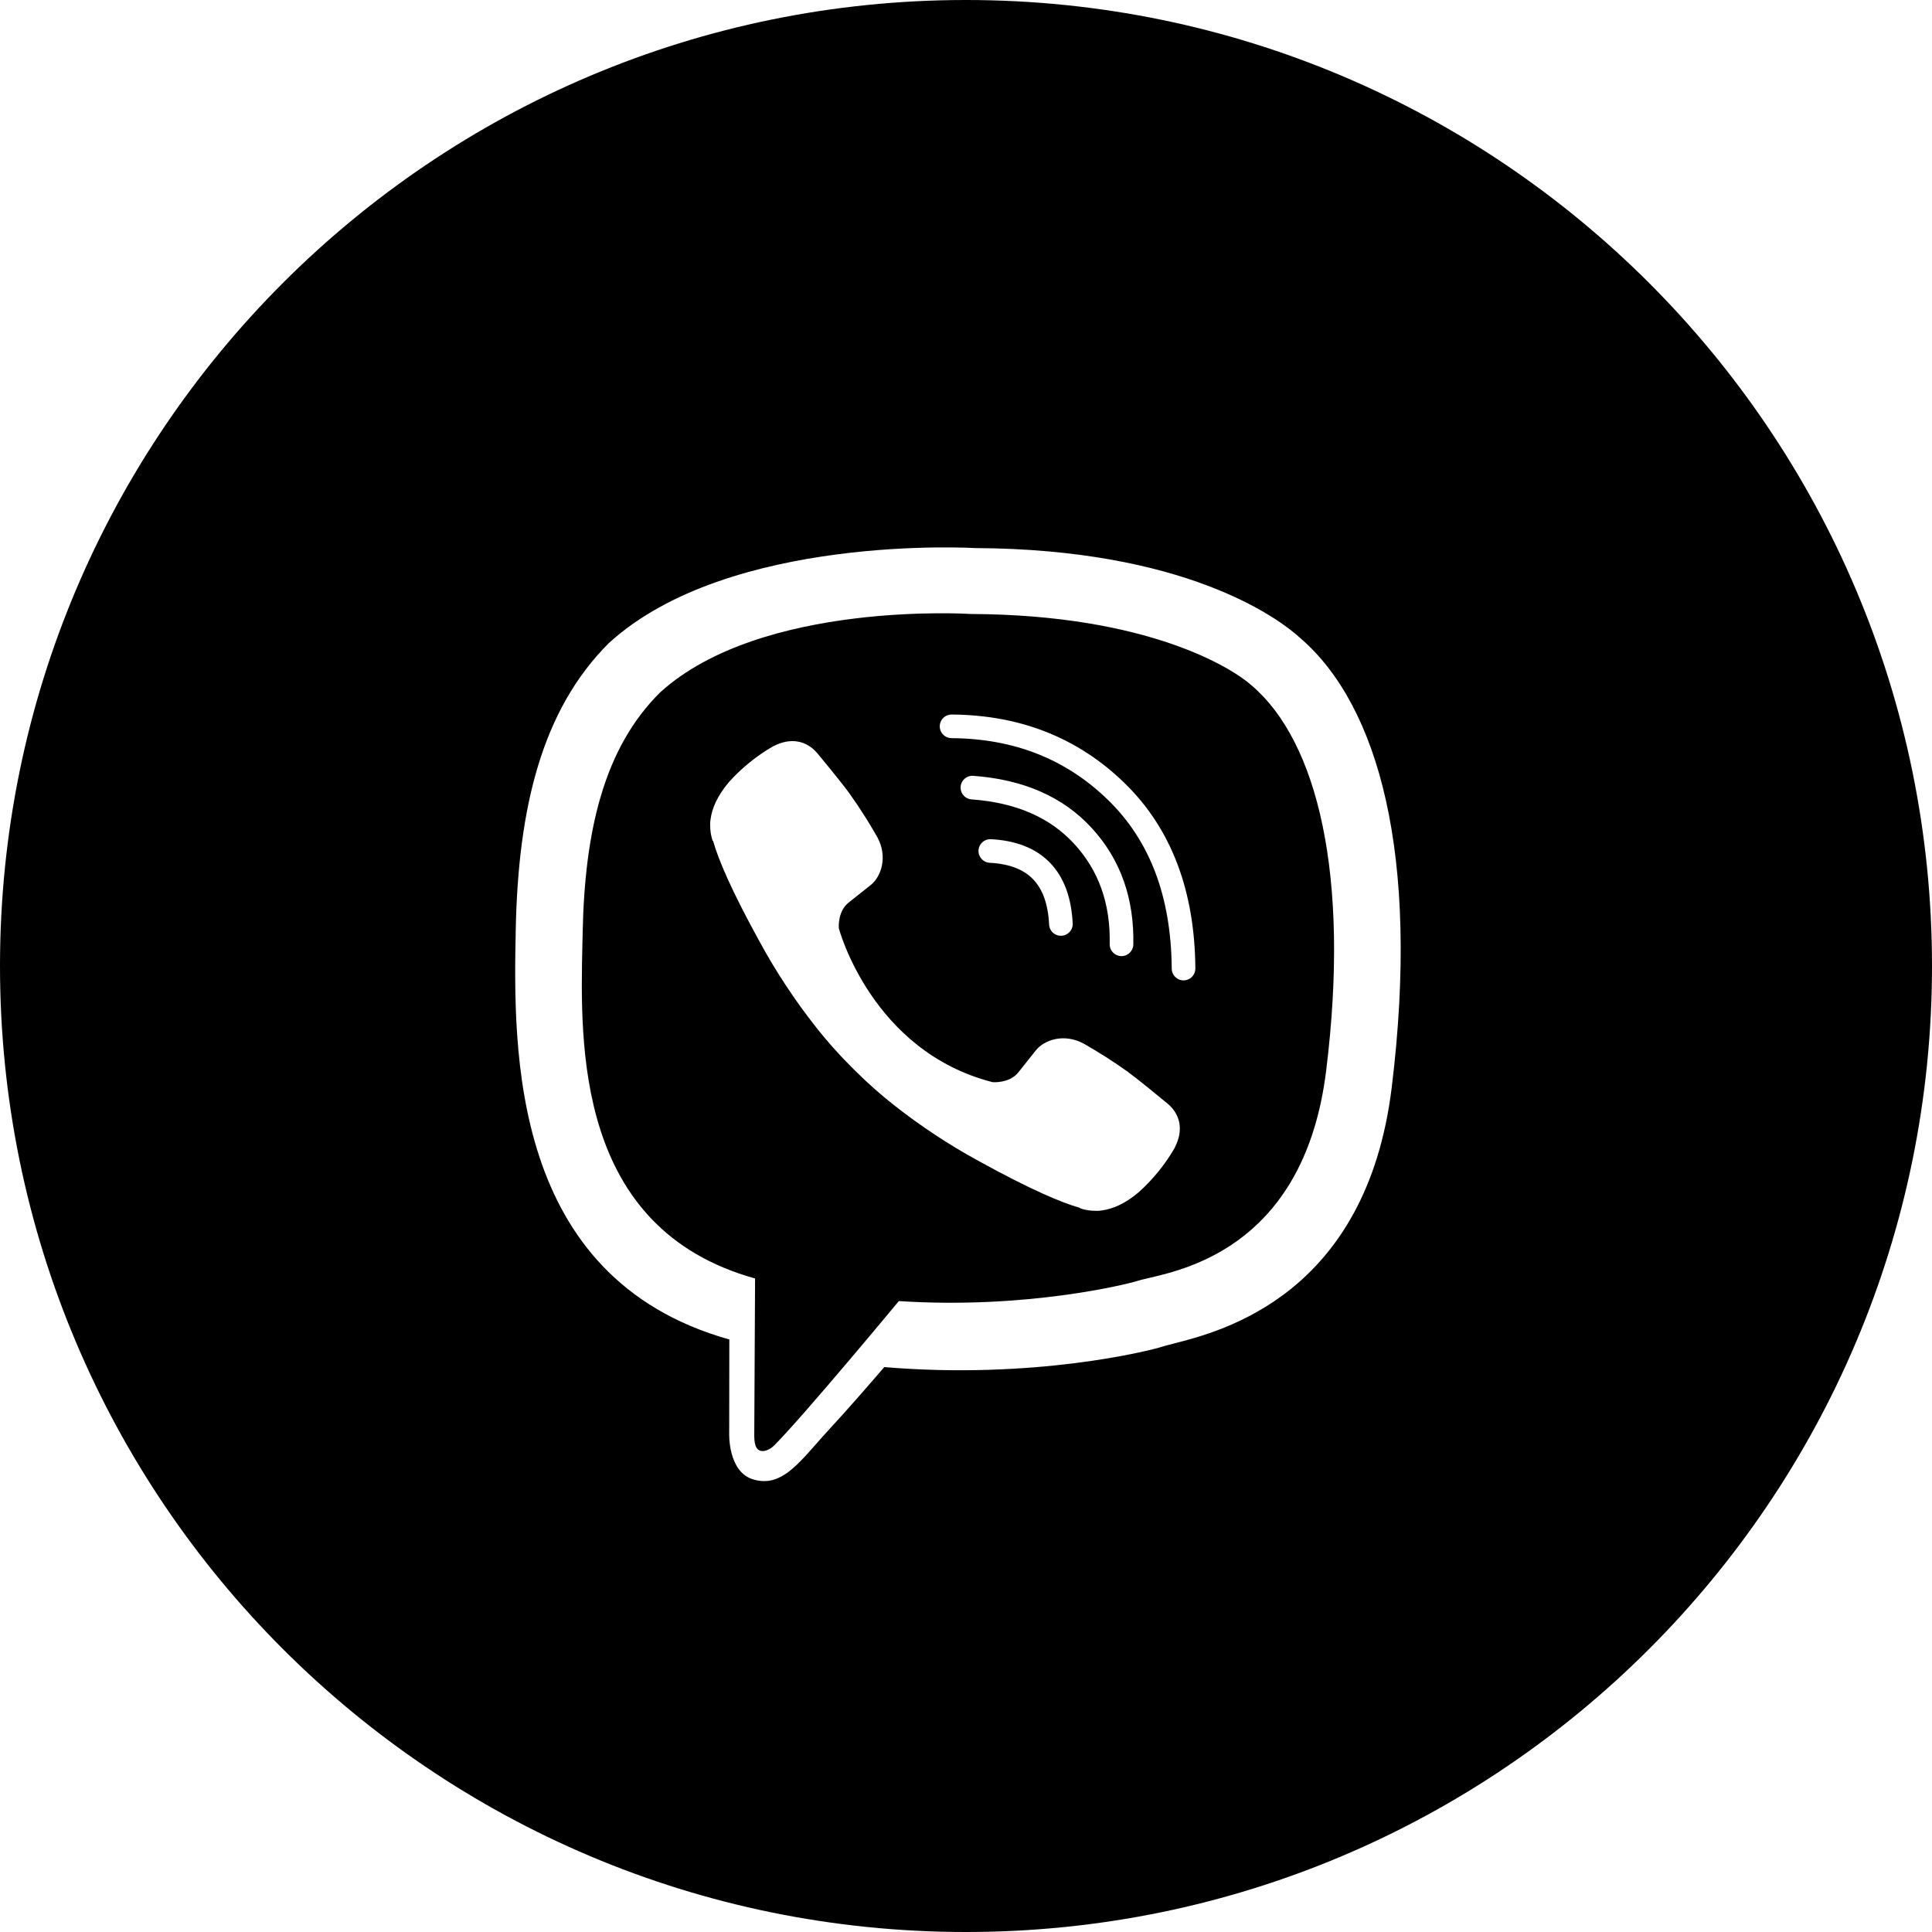
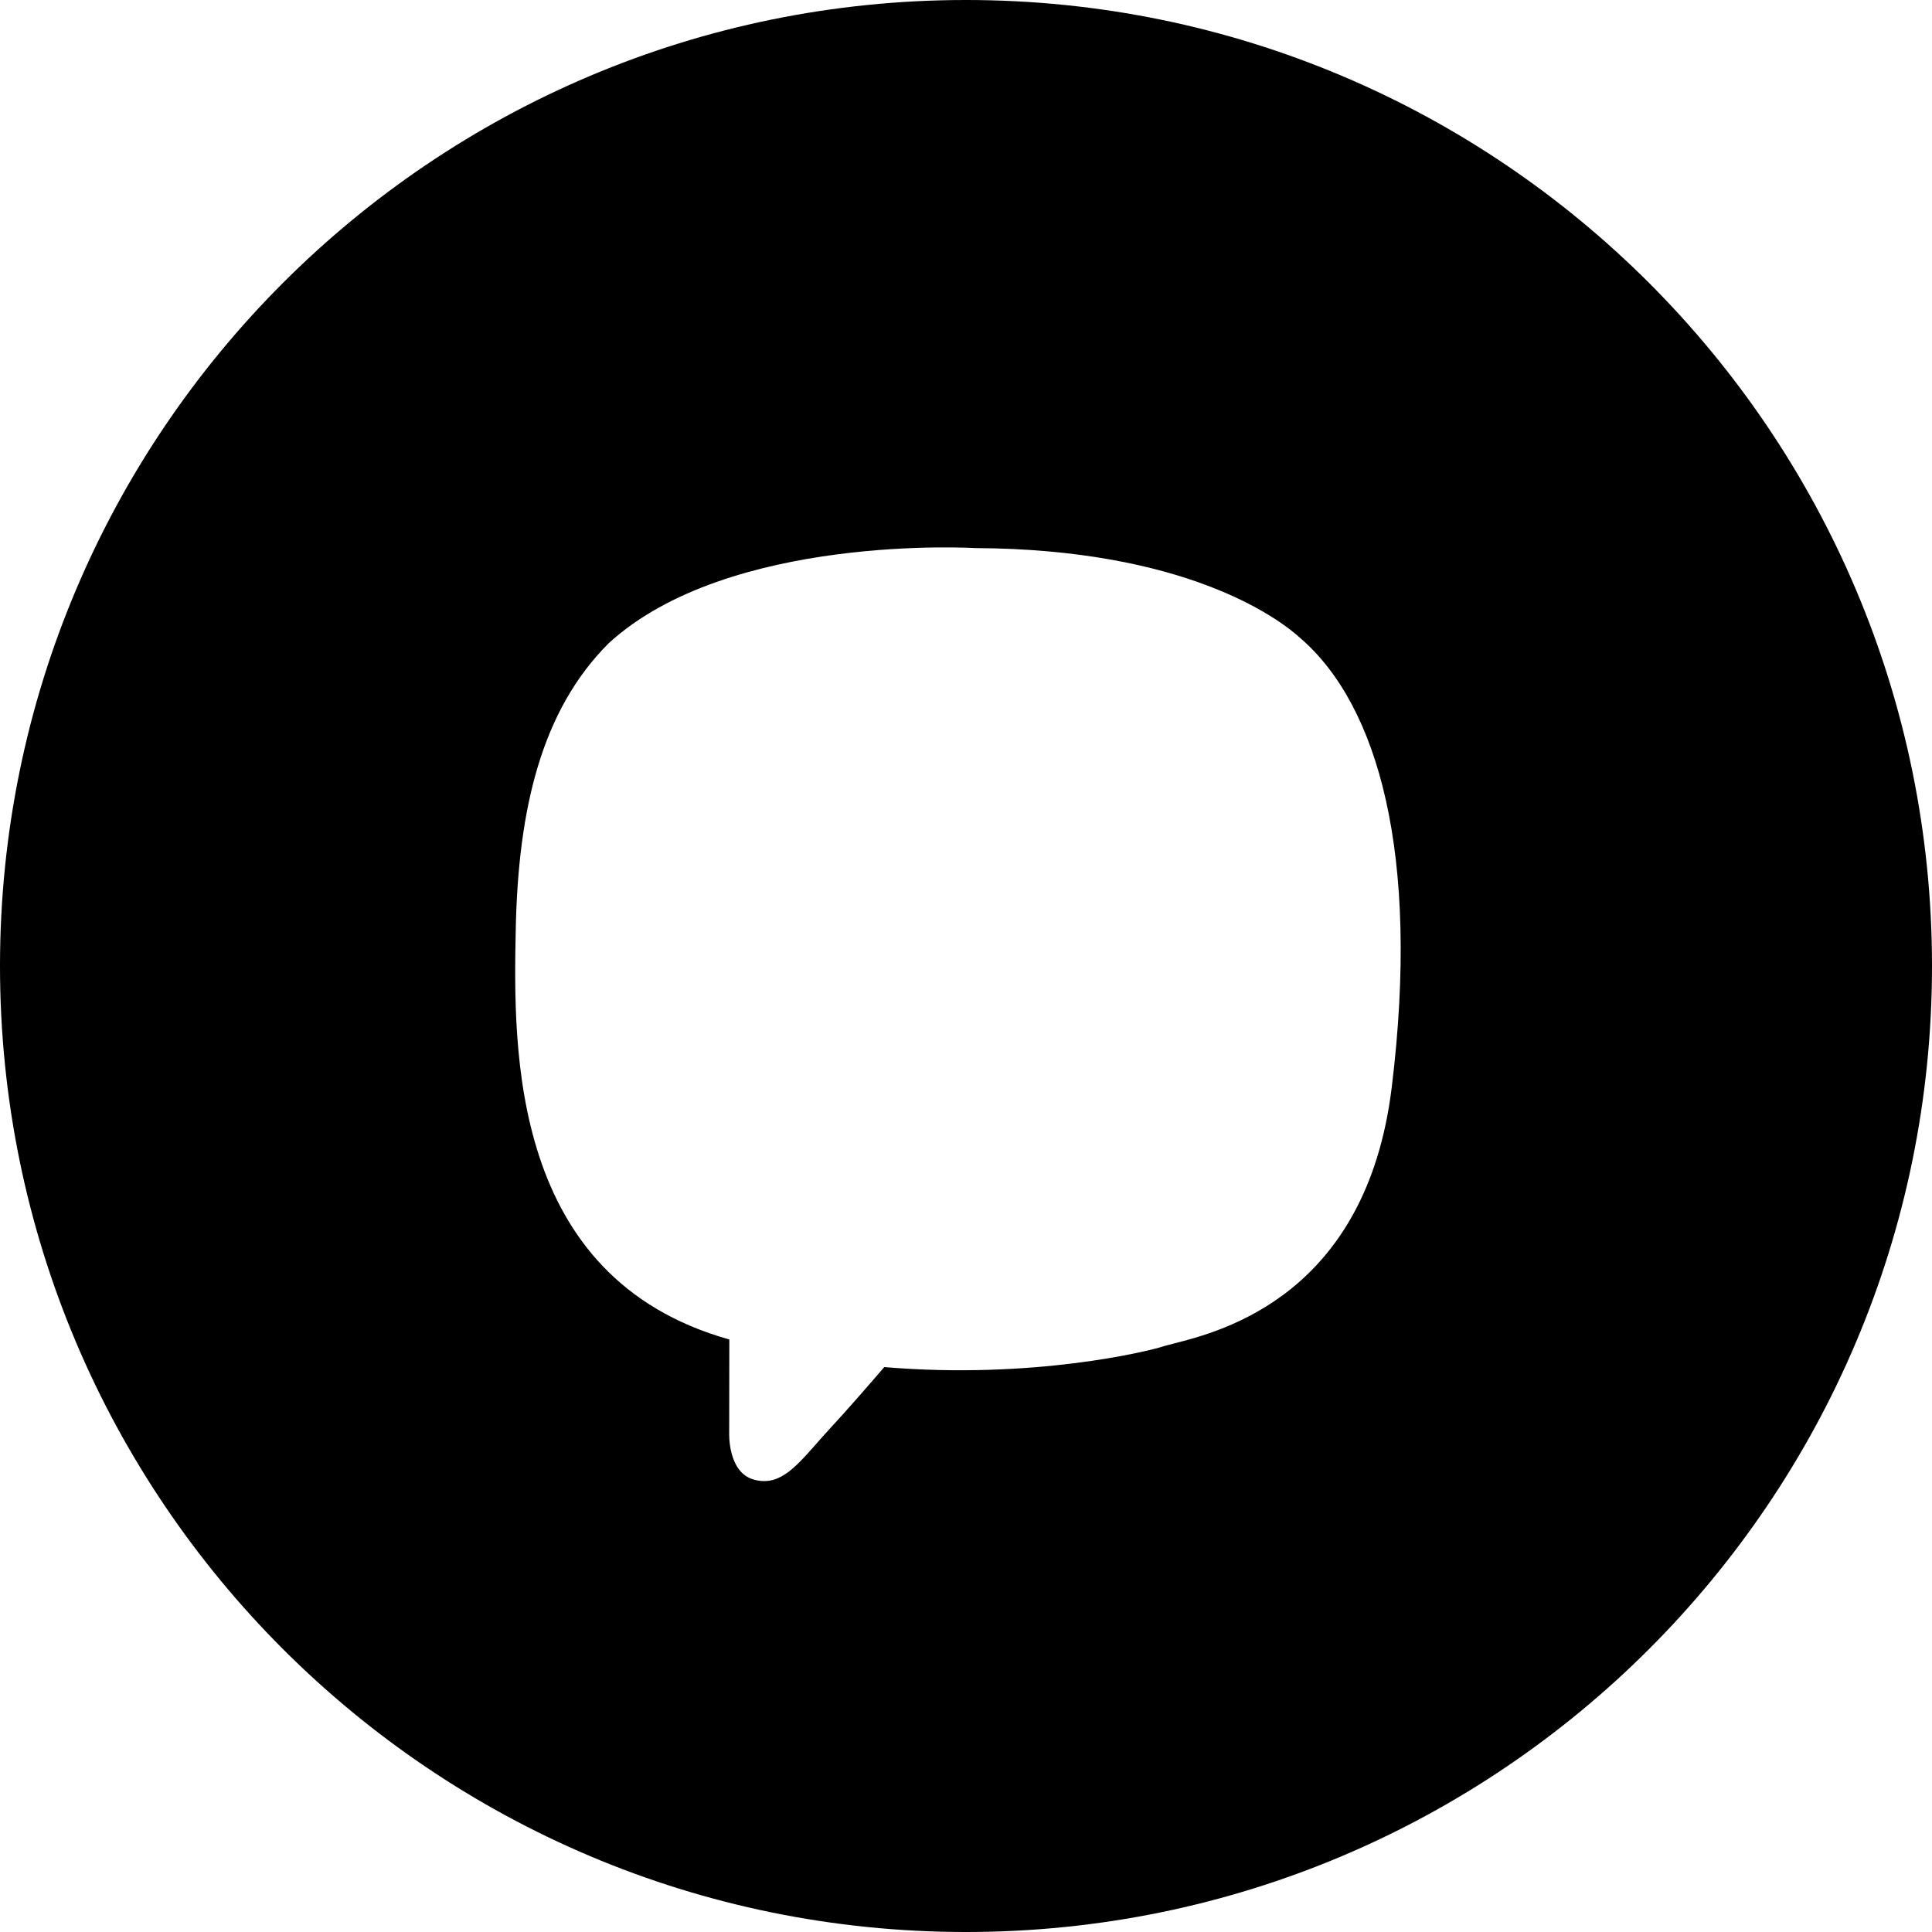
<svg xmlns="http://www.w3.org/2000/svg" viewBox="0 0 120 120" fill="currentColor">
-   <path fill-rule="evenodd" clip-rule="evenodd" d="M71.366 79.377C73.932 78.78 81.054 77.123 82.369 66.511V66.508C83.877 54.356 81.814 46.062 77.766 42.596C76.547 41.489 71.288 38.184 60.315 38.136C60.315 38.136 47.321 37.282 41.013 42.996C37.503 46.462 36.321 51.616 36.19 57.907L36.185 58.184L36.176 58.549C36.029 64.982 35.769 76.318 46.899 79.408C46.899 79.408 46.854 88.33 46.849 89.113C46.848 89.226 46.851 89.331 46.859 89.428C46.87 89.557 46.889 89.67 46.921 89.767C46.961 89.892 47.021 89.988 47.107 90.049C47.148 90.079 47.195 90.101 47.249 90.114C47.474 90.171 47.812 90.055 48.099 89.766C49.939 87.918 55.829 80.812 55.829 80.812C63.734 81.329 70.019 79.765 70.696 79.547C70.795 79.515 70.922 79.482 71.072 79.446L71.179 79.421L71.366 79.377ZM58.644 44.542C58.478 44.676 58.372 44.88 58.37 45.109C58.368 45.362 58.495 45.586 58.689 45.719C58.805 45.799 58.946 45.846 59.099 45.848C63.004 45.875 66.231 47.161 68.83 49.695C71.405 52.205 72.744 55.665 72.778 60.165C72.781 60.57 73.112 60.896 73.518 60.893C73.74 60.891 73.939 60.79 74.073 60.632C74.182 60.503 74.247 60.336 74.246 60.154C74.209 55.351 72.768 51.484 69.855 48.644C66.965 45.827 63.367 44.41 59.109 44.38C58.933 44.379 58.771 44.44 58.644 44.542ZM60.45 48.188C60.046 48.158 59.695 48.462 59.665 48.866C59.653 49.033 59.698 49.191 59.783 49.321C59.904 49.506 60.106 49.634 60.343 49.651C63.137 49.856 65.235 50.791 66.735 52.429C68.24 54.074 68.979 56.124 68.925 58.636C68.923 58.706 68.932 58.774 68.949 58.839C68.966 58.905 68.992 58.968 69.026 59.025C69.05 59.064 69.077 59.101 69.107 59.136C69.119 59.15 69.133 59.165 69.147 59.178C69.189 59.219 69.236 59.255 69.287 59.285C69.392 59.346 69.513 59.383 69.643 59.386C70.048 59.394 70.383 59.073 70.392 58.668C70.454 55.819 69.604 53.39 67.817 51.438C66.011 49.466 63.531 48.414 60.45 48.188ZM61.098 52.25C61.226 52.163 61.382 52.115 61.548 52.124C63.062 52.203 64.322 52.661 65.219 53.589C66.112 54.513 66.55 55.803 66.627 57.354C66.638 57.577 66.548 57.782 66.397 57.924C66.275 58.04 66.112 58.114 65.931 58.123C65.713 58.133 65.513 58.048 65.371 57.904C65.328 57.86 65.29 57.811 65.26 57.758C65.203 57.66 65.168 57.547 65.162 57.426C65.096 56.099 64.732 55.196 64.164 54.609C63.6 54.025 62.738 53.656 61.472 53.589C61.067 53.568 60.756 53.223 60.777 52.819C60.79 52.58 60.915 52.374 61.098 52.25ZM63.242 66.619C62.687 67.303 61.655 67.216 61.655 67.216C54.118 65.292 52.101 57.657 52.101 57.657C52.101 57.657 52.01 56.626 52.698 56.071L54.06 54.988C54.735 54.468 55.166 53.205 54.478 51.972C54.346 51.739 54.21 51.507 54.071 51.278C53.976 51.121 53.88 50.964 53.783 50.809C53.457 50.29 53.116 49.779 52.76 49.279C52.161 48.46 50.764 46.783 50.759 46.778C50.085 45.983 49.095 45.799 48.05 46.343L48.044 46.344L48.039 46.346C48.035 46.347 48.031 46.348 48.029 46.348C46.99 46.947 46.053 47.707 45.254 48.6L45.25 48.607L45.246 48.611C45.243 48.613 45.241 48.616 45.239 48.62C44.593 49.399 44.224 50.162 44.131 50.91C44.111 51.02 44.105 51.132 44.111 51.244C44.107 51.575 44.157 51.903 44.26 52.217L44.295 52.242C44.621 53.397 45.435 55.322 47.205 58.532C48.218 60.388 49.386 62.156 50.696 63.815C51.352 64.647 52.056 65.441 52.804 66.192L52.837 66.226C52.853 66.242 52.868 66.257 52.884 66.272L53.124 66.512C53.876 67.26 54.669 67.963 55.501 68.62C57.161 69.931 58.928 71.098 60.785 72.111C63.994 73.881 65.921 74.695 67.075 75.021L67.099 75.056C67.413 75.159 67.742 75.21 68.072 75.206L68.115 75.208L68.153 75.208L68.18 75.208L68.203 75.207C68.222 75.206 68.241 75.205 68.26 75.204L68.305 75.2L68.35 75.194L68.406 75.185C69.155 75.096 69.918 74.728 70.694 74.079C70.698 74.077 70.701 74.074 70.703 74.072C70.706 74.069 70.709 74.066 70.714 74.064C71.607 73.264 72.368 72.328 72.967 71.289C72.967 71.287 72.968 71.283 72.969 71.279L72.97 71.276C72.971 71.273 72.971 71.27 72.971 71.267C73.515 70.223 73.331 69.233 72.532 68.558C72.532 68.558 72.466 68.504 72.356 68.414C71.903 68.04 70.689 67.041 70.031 66.557C69.163 65.939 68.266 65.366 67.341 64.839C66.107 64.151 64.847 64.582 64.325 65.257L63.242 66.619Z" />
  <path fill-rule="evenodd" clip-rule="evenodd" d="M60 0C26.863 0 0 26.863 0 60C0 93.137 26.863 120 60 120C93.137 120 120 93.137 120 60C120 26.863 93.137 0 60 0ZM60.554 34.042C73.527 34.099 79.351 38.327 80.792 39.657C85.577 43.804 88.226 53.007 86.441 67.555C84.866 80.409 75.907 82.686 72.9 83.451L72.892 83.453C72.694 83.504 72.522 83.547 72.381 83.587C72.314 83.606 72.254 83.624 72.2 83.641C71.388 83.905 64.231 85.696 54.925 84.912C53.898 86.106 52.535 87.668 51.548 88.732C51.251 89.052 50.973 89.369 50.706 89.671C49.363 91.198 48.333 92.369 46.761 91.881C45.205 91.399 45.292 89.035 45.292 89.035L45.3 83.194H45.287C31.681 79.367 31.88 65.251 32.034 57.719C32.188 50.187 33.648 44.112 37.8 39.959C45.257 33.119 60.554 34.042 60.554 34.042Z" />
</svg>